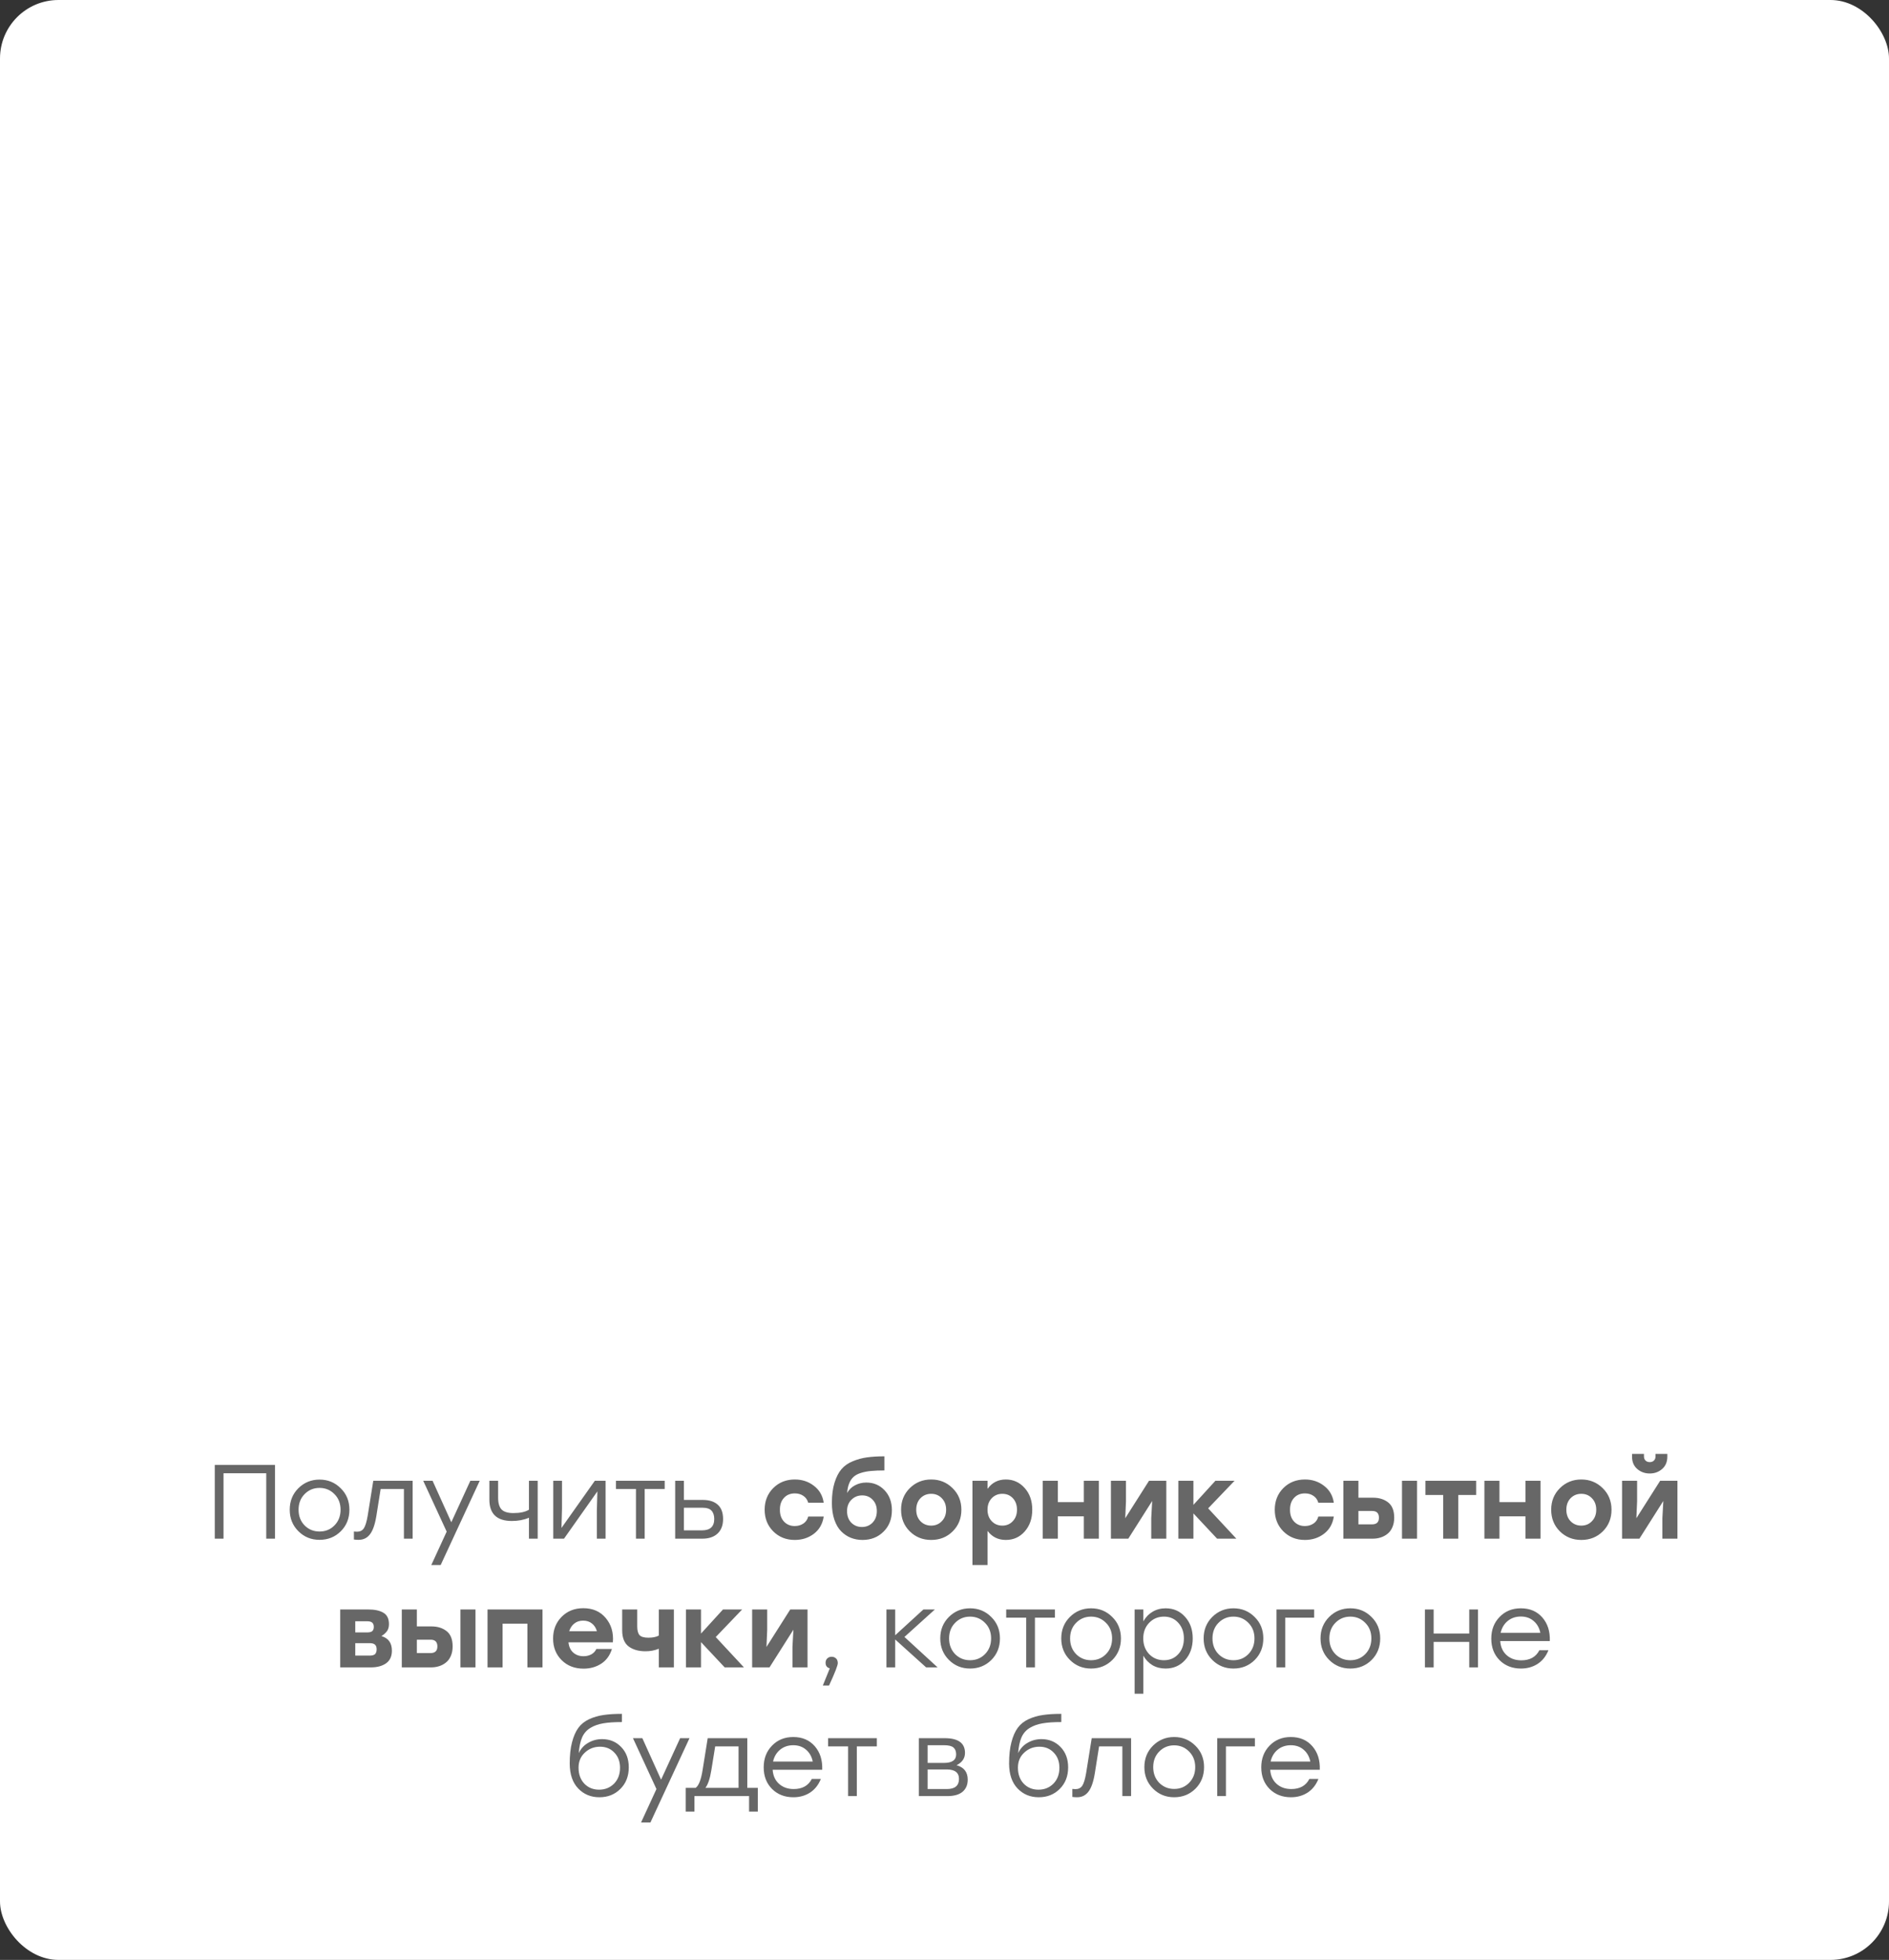
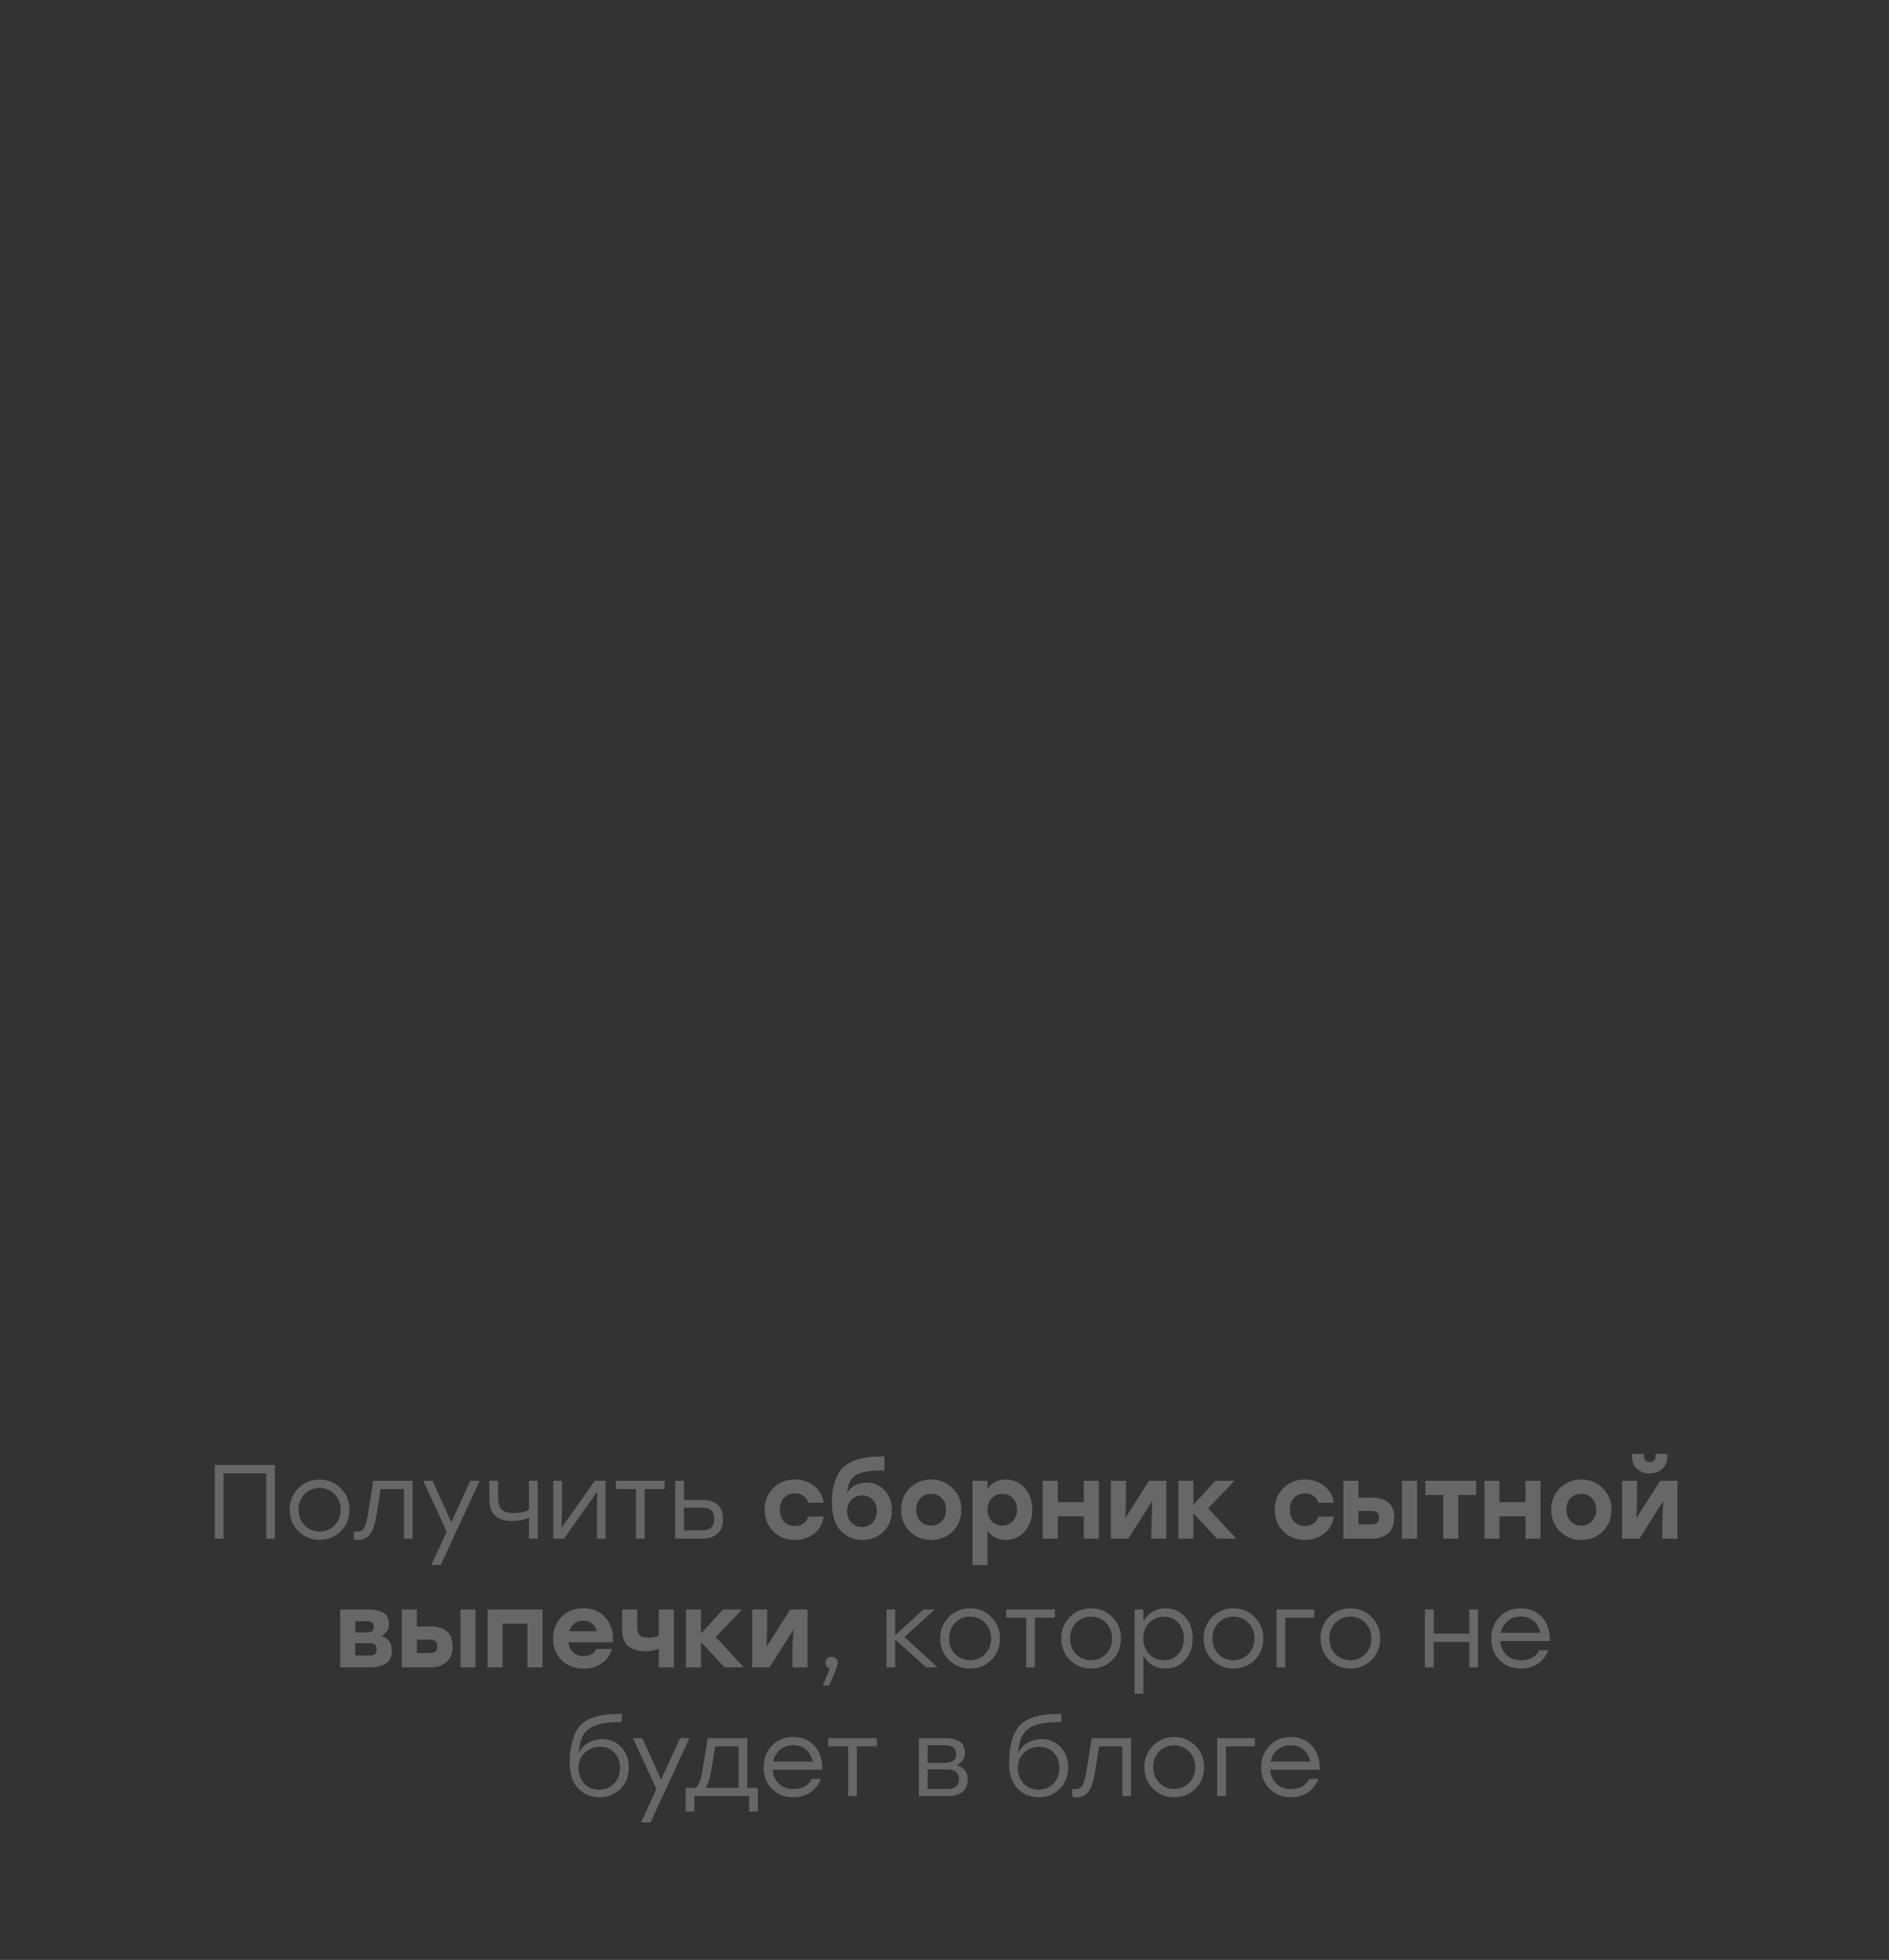
<svg xmlns="http://www.w3.org/2000/svg" width="323" height="335" viewBox="0 0 323 335" fill="none">
  <rect x="0" y="0" width="323" height="335" fill="#333333" stroke="none" />
-   <rect width="323" height="335" rx="10" fill="white" />
-   <path d="M47.02 250.4V263H45.526V251.822H38.218V263H36.724V250.4H38.218H47.02ZM54.635 252.902C56.062 252.902 57.269 253.394 58.252 254.378C59.248 255.35 59.746 256.574 59.746 258.05C59.746 259.526 59.255 260.756 58.27 261.74C57.286 262.712 56.075 263.198 54.635 263.198C53.206 263.198 52.001 262.706 51.017 261.722C50.032 260.738 49.541 259.514 49.541 258.05C49.541 256.586 50.032 255.362 51.017 254.378C52.013 253.394 53.218 252.902 54.635 252.902ZM57.191 255.386C56.495 254.678 55.642 254.324 54.635 254.324C53.627 254.324 52.775 254.678 52.078 255.386C51.395 256.082 51.053 256.97 51.053 258.05C51.053 259.13 51.395 260.024 52.078 260.732C52.775 261.428 53.627 261.776 54.635 261.776C55.654 261.776 56.507 261.428 57.191 260.732C57.886 260.024 58.234 259.13 58.234 258.05C58.234 256.97 57.886 256.082 57.191 255.386ZM63.828 253.1H70.56V263H69.066V254.504H65.088L64.35 259.148C64.11 260.6 63.744 261.638 63.252 262.262C62.772 262.886 62.13 263.198 61.326 263.198C61.038 263.198 60.768 263.18 60.516 263.144V261.776C60.732 261.8 60.906 261.812 61.038 261.812C61.554 261.812 61.944 261.62 62.208 261.236C62.472 260.84 62.694 260.114 62.874 259.058L63.828 253.1ZM80.427 253.1H82.029L75.352 267.5H73.749L76.377 261.794L72.364 253.1H73.966L77.169 260.192L80.427 253.1ZM90.446 253.1H91.94V263H90.446V259.418C89.582 259.79 88.61 259.976 87.53 259.976C84.962 259.976 83.678 258.758 83.678 256.322V253.1H85.172V255.98C85.172 256.916 85.37 257.594 85.766 258.014C86.174 258.422 86.846 258.626 87.782 258.626C88.934 258.626 89.822 258.434 90.446 258.05V253.1ZM101.713 253.1H103.549V263H102.055V258.248L102.145 254.918L96.439 263H94.603V253.1H96.097V257.852L96.007 261.164L101.713 253.1ZM113.656 253.1V254.504H110.236V263H108.742V254.504H105.322V253.1H110.236H113.656ZM120.148 256.376C121.276 256.376 122.14 256.652 122.74 257.204C123.34 257.744 123.64 258.554 123.64 259.634C123.64 260.702 123.328 261.53 122.704 262.118C122.08 262.706 121.204 263 120.076 263H115.45V253.1H116.944V256.376H120.148ZM120.04 261.578C121.432 261.578 122.128 260.93 122.128 259.634C122.128 259.022 121.972 258.548 121.66 258.212C121.36 257.876 120.832 257.708 120.076 257.708H116.944V261.578H120.04ZM135.896 263.216C134.42 263.216 133.19 262.724 132.206 261.74C131.234 260.756 130.748 259.526 130.748 258.05C130.748 256.574 131.234 255.344 132.206 254.36C133.19 253.376 134.426 252.884 135.914 252.884C137.162 252.884 138.248 253.244 139.172 253.964C140.108 254.672 140.666 255.638 140.846 256.862H138.2C138.056 256.346 137.774 255.95 137.354 255.674C136.946 255.398 136.466 255.26 135.914 255.26C135.134 255.26 134.51 255.518 134.042 256.034C133.574 256.55 133.346 257.222 133.358 258.05C133.346 258.878 133.574 259.55 134.042 260.066C134.522 260.582 135.14 260.84 135.896 260.84C136.448 260.84 136.934 260.702 137.354 260.426C137.774 260.15 138.056 259.748 138.2 259.22H140.846C140.654 260.48 140.09 261.464 139.154 262.172C138.23 262.868 137.144 263.216 135.896 263.216ZM148.13 253.406C149.378 253.406 150.416 253.844 151.244 254.72C152.084 255.596 152.504 256.736 152.504 258.14C152.504 259.652 152.024 260.876 151.064 261.812C150.116 262.748 148.922 263.216 147.482 263.216C146.774 263.216 146.114 263.096 145.502 262.856C144.89 262.616 144.338 262.25 143.846 261.758C143.354 261.266 142.964 260.606 142.676 259.778C142.388 258.938 142.244 257.972 142.244 256.88C142.244 255.548 142.394 254.402 142.694 253.442C142.994 252.47 143.39 251.696 143.882 251.12C144.374 250.544 145.016 250.094 145.808 249.77C146.612 249.434 147.428 249.212 148.256 249.104C149.096 248.984 150.086 248.924 151.226 248.924V251.336C150.338 251.336 149.588 251.366 148.976 251.426C148.364 251.474 147.788 251.582 147.248 251.75C146.72 251.906 146.294 252.128 145.97 252.416C145.658 252.692 145.406 253.058 145.214 253.514C145.022 253.97 144.902 254.528 144.854 255.188C145.178 254.612 145.628 254.174 146.204 253.874C146.792 253.562 147.434 253.406 148.13 253.406ZM147.374 261.002C148.106 261.002 148.712 260.756 149.192 260.264C149.684 259.76 149.93 259.1 149.93 258.284C149.93 257.48 149.69 256.832 149.21 256.34C148.742 255.848 148.148 255.602 147.428 255.602C146.696 255.602 146.078 255.854 145.574 256.358C145.082 256.85 144.836 257.492 144.836 258.284C144.836 259.1 145.076 259.76 145.556 260.264C146.048 260.756 146.654 261.002 147.374 261.002ZM155.568 254.36C156.564 253.376 157.782 252.884 159.222 252.884C160.662 252.884 161.88 253.376 162.876 254.36C163.884 255.344 164.388 256.574 164.388 258.05C164.388 259.538 163.89 260.774 162.894 261.758C161.91 262.73 160.686 263.216 159.222 263.216C157.77 263.216 156.546 262.724 155.55 261.74C154.566 260.756 154.074 259.526 154.074 258.05C154.074 256.574 154.572 255.344 155.568 254.36ZM161.04 256.088C160.56 255.584 159.954 255.332 159.222 255.332C158.49 255.332 157.878 255.584 157.386 256.088C156.906 256.592 156.666 257.246 156.666 258.05C156.666 258.854 156.906 259.508 157.386 260.012C157.878 260.516 158.49 260.768 159.222 260.768C159.954 260.768 160.56 260.516 161.04 260.012C161.532 259.508 161.778 258.854 161.778 258.05C161.778 257.246 161.532 256.592 161.04 256.088ZM171.987 252.884C173.271 252.884 174.345 253.37 175.209 254.342C176.073 255.302 176.505 256.538 176.505 258.05C176.505 259.562 176.073 260.804 175.209 261.776C174.357 262.736 173.283 263.216 171.987 263.216C170.679 263.216 169.635 262.7 168.855 261.668V267.5H166.281V253.1H168.855V254.486C169.623 253.418 170.667 252.884 171.987 252.884ZM171.393 260.768C172.113 260.768 172.707 260.516 173.175 260.012C173.655 259.508 173.895 258.854 173.895 258.05C173.895 257.246 173.661 256.592 173.193 256.088C172.725 255.584 172.125 255.332 171.393 255.332C170.661 255.332 170.055 255.584 169.575 256.088C169.095 256.592 168.855 257.246 168.855 258.05C168.855 258.854 169.095 259.508 169.575 260.012C170.055 260.516 170.661 260.768 171.393 260.768ZM185.322 253.1H187.896V263H185.322V259.184H180.876V263H178.302V253.1H180.876V256.754H185.322V253.1ZM196.473 253.1H199.425V263H196.851V259.49L197.013 256.556L192.927 263H189.957V253.1H192.531V256.61L192.405 259.508L196.473 253.1ZM211.406 263H208.112L204.062 258.68V263H201.488V253.1H204.062V257.222L207.824 253.1H211.1L206.582 257.816L211.406 263ZM223.119 263.216C221.643 263.216 220.413 262.724 219.429 261.74C218.457 260.756 217.971 259.526 217.971 258.05C217.971 256.574 218.457 255.344 219.429 254.36C220.413 253.376 221.649 252.884 223.137 252.884C224.385 252.884 225.471 253.244 226.395 253.964C227.331 254.672 227.889 255.638 228.069 256.862H225.423C225.279 256.346 224.997 255.95 224.577 255.674C224.169 255.398 223.689 255.26 223.137 255.26C222.357 255.26 221.733 255.518 221.265 256.034C220.797 256.55 220.569 257.222 220.581 258.05C220.569 258.878 220.797 259.55 221.265 260.066C221.745 260.582 222.363 260.84 223.119 260.84C223.671 260.84 224.157 260.702 224.577 260.426C224.997 260.15 225.279 259.748 225.423 259.22H228.069C227.877 260.48 227.313 261.464 226.377 262.172C225.453 262.868 224.367 263.216 223.119 263.216ZM234.795 255.998C235.827 255.998 236.685 256.268 237.369 256.808C238.053 257.348 238.395 258.218 238.395 259.418C238.395 260.042 238.287 260.594 238.071 261.074C237.867 261.542 237.585 261.914 237.225 262.19C236.877 262.466 236.487 262.67 236.055 262.802C235.635 262.934 235.185 263 234.705 263H229.701V253.1H232.275V255.998H234.795ZM239.727 253.1H242.301V263H239.727V253.1ZM234.615 260.552C235.395 260.552 235.785 260.174 235.785 259.418C235.785 258.65 235.401 258.266 234.633 258.266H232.275V260.552H234.615ZM252.407 253.1V255.53H249.347V263H246.773V255.53H243.731V253.1H249.347H252.407ZM260.838 253.1H263.412V263H260.838V259.184H256.392V263H253.818V253.1H256.392V256.754H260.838V253.1ZM266.732 254.36C267.728 253.376 268.946 252.884 270.386 252.884C271.826 252.884 273.044 253.376 274.04 254.36C275.048 255.344 275.552 256.574 275.552 258.05C275.552 259.538 275.054 260.774 274.058 261.758C273.074 262.73 271.85 263.216 270.386 263.216C268.934 263.216 267.71 262.724 266.714 261.74C265.73 260.756 265.238 259.526 265.238 258.05C265.238 256.574 265.736 255.344 266.732 254.36ZM272.204 256.088C271.724 255.584 271.118 255.332 270.386 255.332C269.654 255.332 269.042 255.584 268.55 256.088C268.07 256.592 267.83 257.246 267.83 258.05C267.83 258.854 268.07 259.508 268.55 260.012C269.042 260.516 269.654 260.768 270.386 260.768C271.118 260.768 271.724 260.516 272.204 260.012C272.696 259.508 272.942 258.854 272.942 258.05C272.942 257.246 272.696 256.592 272.204 256.088ZM284.213 251.084C283.625 251.6 282.917 251.858 282.089 251.858C281.261 251.858 280.547 251.6 279.947 251.084C279.359 250.568 279.065 249.872 279.065 248.996V248.51H281.099V248.924C281.099 249.224 281.189 249.464 281.369 249.644C281.549 249.824 281.789 249.914 282.089 249.914C282.389 249.914 282.629 249.824 282.809 249.644C282.989 249.464 283.079 249.224 283.079 248.924V248.51H285.095V248.996C285.095 249.872 284.801 250.568 284.213 251.084ZM283.871 253.1H286.823V263H284.249V259.49L284.411 256.556L280.325 263H277.355V253.1H279.929V256.61L279.803 259.508L283.871 253.1ZM65.23 279.654C66.418 280.002 67.011 280.83 67.011 282.138C67.011 283.11 66.681 283.83 66.022 284.298C65.362 284.766 64.492 285 63.411 285H58.173V275.1H62.962C64.066 275.1 64.93 275.286 65.553 275.658C66.189 276.03 66.507 276.678 66.507 277.602C66.507 278.082 66.4 278.478 66.183 278.79C65.968 279.09 65.65 279.378 65.23 279.654ZM63.916 278.088C63.916 277.752 63.825 277.506 63.645 277.35C63.477 277.194 63.178 277.116 62.745 277.116H60.748V279.024H62.745C63.178 279.024 63.477 278.952 63.645 278.808C63.825 278.652 63.916 278.412 63.916 278.088ZM63.214 282.984C63.645 282.984 63.952 282.9 64.132 282.732C64.311 282.552 64.401 282.276 64.401 281.904C64.401 281.544 64.305 281.28 64.114 281.112C63.934 280.944 63.633 280.86 63.214 280.86H60.748V282.984H63.214ZM73.797 277.998C74.829 277.998 75.687 278.268 76.371 278.808C77.055 279.348 77.397 280.218 77.397 281.418C77.397 282.042 77.289 282.594 77.073 283.074C76.869 283.542 76.587 283.914 76.227 284.19C75.879 284.466 75.489 284.67 75.057 284.802C74.637 284.934 74.187 285 73.707 285H68.703V275.1H71.277V277.998H73.797ZM78.729 275.1H81.303V285H78.729V275.1ZM73.617 282.552C74.397 282.552 74.787 282.174 74.787 281.418C74.787 280.65 74.403 280.266 73.635 280.266H71.277V282.552H73.617ZM92.759 275.1V285H90.185V277.53H85.937V285H83.363V275.1H85.937H92.759ZM99.738 274.884C101.358 274.884 102.636 275.442 103.572 276.558C104.52 277.674 104.928 279.06 104.796 280.716H97.2C97.284 281.484 97.56 282.072 98.028 282.48C98.496 282.888 99.078 283.092 99.774 283.092C100.278 283.092 100.728 282.984 101.124 282.768C101.52 282.54 101.802 282.234 101.97 281.85H104.634C104.286 282.966 103.674 283.806 102.798 284.37C101.922 284.934 100.92 285.216 99.792 285.216C98.256 285.216 97.002 284.73 96.03 283.758C95.058 282.786 94.572 281.556 94.572 280.068C94.572 278.58 95.058 277.344 96.03 276.36C97.002 275.376 98.238 274.884 99.738 274.884ZM99.72 277.008C99.108 277.008 98.598 277.176 98.19 277.512C97.782 277.836 97.494 278.274 97.326 278.826H102.06C101.916 278.274 101.64 277.836 101.232 277.512C100.824 277.176 100.32 277.008 99.72 277.008ZM112.65 275.1H115.224V285H112.65V281.814C111.954 282.102 111.192 282.246 110.364 282.246C109.188 282.246 108.228 281.97 107.484 281.418C106.752 280.854 106.386 279.936 106.386 278.664V275.1H108.96V277.998C108.96 278.694 109.092 279.192 109.356 279.492C109.632 279.78 110.136 279.924 110.868 279.924C111.612 279.924 112.206 279.804 112.65 279.564V275.1ZM127.207 285H123.913L119.863 280.68V285H117.289V275.1H119.863V279.222L123.625 275.1H126.901L122.383 279.816L127.207 285ZM135.125 275.1H138.077V285H135.503V281.49L135.665 278.556L131.579 285H128.609V275.1H131.183V278.61L131.057 281.508L135.125 275.1ZM143.254 284.244C143.278 284.604 142.78 285.888 141.76 288.096H140.698L141.886 285.162C141.406 285.042 141.166 284.724 141.166 284.208C141.166 283.908 141.262 283.662 141.454 283.47C141.658 283.278 141.91 283.182 142.21 283.182C142.474 283.182 142.708 283.266 142.912 283.434C143.128 283.602 143.242 283.872 143.254 284.244ZM160.321 285H158.359L153.067 280.23V285H151.573V275.1H153.067V279.51L157.891 275.1H159.853L154.651 279.798L160.321 285ZM165.869 274.902C167.297 274.902 168.503 275.394 169.487 276.378C170.483 277.35 170.981 278.574 170.981 280.05C170.981 281.526 170.489 282.756 169.505 283.74C168.521 284.712 167.309 285.198 165.869 285.198C164.441 285.198 163.235 284.706 162.251 283.722C161.267 282.738 160.775 281.514 160.775 280.05C160.775 278.586 161.267 277.362 162.251 276.378C163.247 275.394 164.453 274.902 165.869 274.902ZM168.425 277.386C167.729 276.678 166.877 276.324 165.869 276.324C164.861 276.324 164.009 276.678 163.313 277.386C162.629 278.082 162.287 278.97 162.287 280.05C162.287 281.13 162.629 282.024 163.313 282.732C164.009 283.428 164.861 283.776 165.869 283.776C166.889 283.776 167.741 283.428 168.425 282.732C169.121 282.024 169.469 281.13 169.469 280.05C169.469 278.97 169.121 278.082 168.425 277.386ZM180.383 275.1V276.504H176.963V285H175.469V276.504H172.049V275.1H176.963H180.383ZM186.558 274.902C187.986 274.902 189.192 275.394 190.176 276.378C191.172 277.35 191.67 278.574 191.67 280.05C191.67 281.526 191.178 282.756 190.194 283.74C189.21 284.712 187.998 285.198 186.558 285.198C185.13 285.198 183.924 284.706 182.94 283.722C181.956 282.738 181.464 281.514 181.464 280.05C181.464 278.586 181.956 277.362 182.94 276.378C183.936 275.394 185.142 274.902 186.558 274.902ZM189.114 277.386C188.418 276.678 187.566 276.324 186.558 276.324C185.55 276.324 184.698 276.678 184.002 277.386C183.318 278.082 182.976 278.97 182.976 280.05C182.976 281.13 183.318 282.024 184.002 282.732C184.698 283.428 185.55 283.776 186.558 283.776C187.578 283.776 188.43 283.428 189.114 282.732C189.81 282.024 190.158 281.13 190.158 280.05C190.158 278.97 189.81 278.082 189.114 277.386ZM199.319 274.902C200.663 274.902 201.767 275.388 202.631 276.36C203.507 277.32 203.945 278.55 203.945 280.05C203.945 281.55 203.507 282.786 202.631 283.758C201.755 284.718 200.645 285.198 199.301 285.198C198.461 285.198 197.711 285.006 197.051 284.622C196.403 284.226 195.887 283.686 195.503 283.002V289.5H194.009V275.1H195.503V277.134C195.887 276.438 196.409 275.892 197.069 275.496C197.729 275.1 198.479 274.902 199.319 274.902ZM199.031 283.776C200.027 283.776 200.843 283.428 201.479 282.732C202.115 282.036 202.433 281.142 202.433 280.05C202.433 278.97 202.115 278.082 201.479 277.386C200.843 276.678 200.027 276.324 199.031 276.324C198.011 276.324 197.165 276.678 196.493 277.386C195.821 278.082 195.485 278.97 195.485 280.05C195.485 281.13 195.821 282.024 196.493 282.732C197.165 283.428 198.011 283.776 199.031 283.776ZM210.904 274.902C212.332 274.902 213.538 275.394 214.522 276.378C215.518 277.35 216.016 278.574 216.016 280.05C216.016 281.526 215.524 282.756 214.54 283.74C213.556 284.712 212.344 285.198 210.904 285.198C209.476 285.198 208.27 284.706 207.286 283.722C206.302 282.738 205.81 281.514 205.81 280.05C205.81 278.586 206.302 277.362 207.286 276.378C208.282 275.394 209.488 274.902 210.904 274.902ZM213.46 277.386C212.764 276.678 211.912 276.324 210.904 276.324C209.896 276.324 209.044 276.678 208.348 277.386C207.664 278.082 207.322 278.97 207.322 280.05C207.322 281.13 207.664 282.024 208.348 282.732C209.044 283.428 209.896 283.776 210.904 283.776C211.924 283.776 212.776 283.428 213.46 282.732C214.156 282.024 214.504 281.13 214.504 280.05C214.504 278.97 214.156 278.082 213.46 277.386ZM224.709 275.1V276.504H219.759V285H218.265V275.1H224.709ZM230.89 274.902C232.318 274.902 233.524 275.394 234.508 276.378C235.504 277.35 236.002 278.574 236.002 280.05C236.002 281.526 235.51 282.756 234.526 283.74C233.542 284.712 232.33 285.198 230.89 285.198C229.462 285.198 228.256 284.706 227.272 283.722C226.288 282.738 225.796 281.514 225.796 280.05C225.796 278.586 226.288 277.362 227.272 276.378C228.268 275.394 229.474 274.902 230.89 274.902ZM233.446 277.386C232.75 276.678 231.898 276.324 230.89 276.324C229.882 276.324 229.03 276.678 228.334 277.386C227.65 278.082 227.308 278.97 227.308 280.05C227.308 281.13 227.65 282.024 228.334 282.732C229.03 283.428 229.882 283.776 230.89 283.776C231.91 283.776 232.762 283.428 233.446 282.732C234.142 282.024 234.49 281.13 234.49 280.05C234.49 278.97 234.142 278.082 233.446 277.386ZM251.225 275.1H252.719V285H251.225V280.644H245.141V285H243.647V275.1H245.141V279.222H251.225V275.1ZM260.052 274.902C261.588 274.902 262.812 275.424 263.724 276.468C264.636 277.512 265.062 278.856 265.002 280.5H256.524C256.596 281.52 256.962 282.324 257.622 282.912C258.282 283.5 259.116 283.794 260.124 283.794C261.6 283.794 262.632 283.218 263.22 282.066H264.768C264.36 283.086 263.742 283.866 262.914 284.406C262.086 284.934 261.138 285.198 260.07 285.198C258.594 285.198 257.376 284.724 256.416 283.776C255.468 282.816 254.994 281.586 254.994 280.086C254.994 278.586 255.468 277.35 256.416 276.378C257.364 275.394 258.576 274.902 260.052 274.902ZM260.052 276.306C259.164 276.306 258.408 276.564 257.784 277.08C257.172 277.596 256.776 278.268 256.596 279.096H263.382C263.214 278.256 262.836 277.584 262.248 277.08C261.66 276.564 260.928 276.306 260.052 276.306ZM102.941 297.262C104.261 297.262 105.353 297.712 106.217 298.612C107.081 299.5 107.513 300.658 107.513 302.086C107.513 303.598 107.033 304.828 106.073 305.776C105.125 306.724 103.931 307.198 102.491 307.198C101.039 307.198 99.832 306.7 98.873 305.704C97.912 304.708 97.427 303.292 97.415 301.456C97.415 300.028 97.546 298.81 97.811 297.802C98.075 296.782 98.434 295.96 98.891 295.336C99.347 294.712 99.959 294.22 100.727 293.86C101.507 293.5 102.329 293.26 103.193 293.14C104.057 293.008 105.107 292.942 106.343 292.942V294.346C105.047 294.346 103.985 294.418 103.157 294.562C102.341 294.694 101.609 294.952 100.961 295.336C100.325 295.72 99.85 296.26 99.538 296.956C99.239 297.652 99.046 298.552 98.963 299.656C99.323 298.888 99.862 298.3 100.583 297.892C101.303 297.472 102.089 297.262 102.941 297.262ZM99.916 304.876C100.577 305.56 101.417 305.902 102.437 305.902C103.457 305.902 104.309 305.56 104.993 304.876C105.677 304.18 106.019 303.274 106.019 302.158C106.019 301.09 105.695 300.226 105.047 299.566C104.411 298.894 103.595 298.558 102.599 298.558C101.591 298.558 100.727 298.894 100.007 299.566C99.287 300.226 98.927 301.084 98.927 302.14C98.927 303.268 99.257 304.18 99.916 304.876ZM116.296 297.1H117.898L111.22 311.5H109.618L112.246 305.794L108.232 297.1H109.834L113.038 304.192L116.296 297.1ZM127.779 305.596H129.579V309.646H128.085V307H126.285H118.743V309.646H117.249V305.596H118.941C119.481 305.224 119.883 304.186 120.147 302.482L121.011 297.1H127.779V305.596ZM120.615 305.596H126.285V298.504H122.289L121.641 302.518C121.401 304.006 121.059 305.032 120.615 305.596ZM135.642 296.902C137.178 296.902 138.402 297.424 139.314 298.468C140.226 299.512 140.652 300.856 140.592 302.5H132.114C132.186 303.52 132.552 304.324 133.212 304.912C133.872 305.5 134.706 305.794 135.714 305.794C137.19 305.794 138.222 305.218 138.81 304.066H140.358C139.95 305.086 139.332 305.866 138.504 306.406C137.676 306.934 136.728 307.198 135.66 307.198C134.184 307.198 132.966 306.724 132.006 305.776C131.058 304.816 130.584 303.586 130.584 302.086C130.584 300.586 131.058 299.35 132.006 298.378C132.954 297.394 134.166 296.902 135.642 296.902ZM135.642 298.306C134.754 298.306 133.998 298.564 133.374 299.08C132.762 299.596 132.366 300.268 132.186 301.096H138.972C138.804 300.256 138.426 299.584 137.838 299.08C137.25 298.564 136.518 298.306 135.642 298.306ZM149.929 297.1V298.504H146.509V307H145.015V298.504H141.595V297.1H146.509H149.929ZM163.563 301.726C164.835 302.074 165.471 302.896 165.471 304.192C165.471 305.068 165.177 305.758 164.589 306.262C164.001 306.754 163.137 307 161.997 307H157.119V297.1H161.547C163.851 297.1 165.003 297.94 165.003 299.62C165.003 300.532 164.523 301.234 163.563 301.726ZM163.491 299.872C163.491 299.356 163.341 298.966 163.041 298.702C162.741 298.438 162.207 298.306 161.439 298.306H158.613V301.33H161.403C162.795 301.33 163.491 300.844 163.491 299.872ZM161.907 305.794C163.287 305.794 163.977 305.218 163.977 304.066C163.977 302.986 163.275 302.446 161.871 302.446H158.613V305.794H161.907ZM178.069 297.262C179.389 297.262 180.481 297.712 181.345 298.612C182.209 299.5 182.641 300.658 182.641 302.086C182.641 303.598 182.161 304.828 181.201 305.776C180.253 306.724 179.059 307.198 177.619 307.198C176.167 307.198 174.961 306.7 174.001 305.704C173.041 304.708 172.555 303.292 172.543 301.456C172.543 300.028 172.675 298.81 172.939 297.802C173.203 296.782 173.563 295.96 174.019 295.336C174.475 294.712 175.087 294.22 175.855 293.86C176.635 293.5 177.457 293.26 178.321 293.14C179.185 293.008 180.235 292.942 181.471 292.942V294.346C180.175 294.346 179.113 294.418 178.285 294.562C177.469 294.694 176.737 294.952 176.089 295.336C175.453 295.72 174.979 296.26 174.667 296.956C174.367 297.652 174.175 298.552 174.091 299.656C174.451 298.888 174.991 298.3 175.711 297.892C176.431 297.472 177.217 297.262 178.069 297.262ZM175.045 304.876C175.705 305.56 176.545 305.902 177.565 305.902C178.585 305.902 179.437 305.56 180.121 304.876C180.805 304.18 181.147 303.274 181.147 302.158C181.147 301.09 180.823 300.226 180.175 299.566C179.539 298.894 178.723 298.558 177.727 298.558C176.719 298.558 175.855 298.894 175.135 299.566C174.415 300.226 174.055 301.084 174.055 302.14C174.055 303.268 174.385 304.18 175.045 304.876ZM186.673 297.1H193.405V307H191.911V298.504H187.933L187.195 303.148C186.955 304.6 186.589 305.638 186.097 306.262C185.617 306.886 184.975 307.198 184.171 307.198C183.883 307.198 183.613 307.18 183.361 307.144V305.776C183.577 305.8 183.751 305.812 183.883 305.812C184.399 305.812 184.789 305.62 185.053 305.236C185.317 304.84 185.539 304.114 185.719 303.058L186.673 297.1ZM200.77 296.902C202.198 296.902 203.404 297.394 204.388 298.378C205.384 299.35 205.882 300.574 205.882 302.05C205.882 303.526 205.39 304.756 204.406 305.74C203.422 306.712 202.21 307.198 200.77 307.198C199.342 307.198 198.136 306.706 197.152 305.722C196.168 304.738 195.676 303.514 195.676 302.05C195.676 300.586 196.168 299.362 197.152 298.378C198.148 297.394 199.354 296.902 200.77 296.902ZM203.326 299.386C202.63 298.678 201.778 298.324 200.77 298.324C199.762 298.324 198.91 298.678 198.214 299.386C197.53 300.082 197.188 300.97 197.188 302.05C197.188 303.13 197.53 304.024 198.214 304.732C198.91 305.428 199.762 305.776 200.77 305.776C201.79 305.776 202.642 305.428 203.326 304.732C204.022 304.024 204.37 303.13 204.37 302.05C204.37 300.97 204.022 300.082 203.326 299.386ZM214.575 297.1V298.504H209.625V307H208.131V297.1H214.575ZM220.721 296.902C222.257 296.902 223.481 297.424 224.393 298.468C225.305 299.512 225.731 300.856 225.671 302.5H217.193C217.265 303.52 217.631 304.324 218.291 304.912C218.951 305.5 219.785 305.794 220.793 305.794C222.269 305.794 223.301 305.218 223.889 304.066H225.437C225.029 305.086 224.411 305.866 223.583 306.406C222.755 306.934 221.807 307.198 220.739 307.198C219.263 307.198 218.045 306.724 217.085 305.776C216.137 304.816 215.663 303.586 215.663 302.086C215.663 300.586 216.137 299.35 217.085 298.378C218.033 297.394 219.245 296.902 220.721 296.902ZM220.721 298.306C219.833 298.306 219.077 298.564 218.453 299.08C217.841 299.596 217.445 300.268 217.265 301.096H224.051C223.883 300.256 223.505 299.584 222.917 299.08C222.329 298.564 221.597 298.306 220.721 298.306Z" fill="#676767" />
+   <path d="M47.02 250.4V263H45.526V251.822H38.218V263H36.724V250.4H38.218H47.02ZM54.635 252.902C56.062 252.902 57.269 253.394 58.252 254.378C59.248 255.35 59.746 256.574 59.746 258.05C59.746 259.526 59.255 260.756 58.27 261.74C57.286 262.712 56.075 263.198 54.635 263.198C53.206 263.198 52.001 262.706 51.017 261.722C50.032 260.738 49.541 259.514 49.541 258.05C49.541 256.586 50.032 255.362 51.017 254.378C52.013 253.394 53.218 252.902 54.635 252.902ZM57.191 255.386C56.495 254.678 55.642 254.324 54.635 254.324C53.627 254.324 52.775 254.678 52.078 255.386C51.395 256.082 51.053 256.97 51.053 258.05C51.053 259.13 51.395 260.024 52.078 260.732C52.775 261.428 53.627 261.776 54.635 261.776C55.654 261.776 56.507 261.428 57.191 260.732C57.886 260.024 58.234 259.13 58.234 258.05C58.234 256.97 57.886 256.082 57.191 255.386ZM63.828 253.1H70.56V263H69.066V254.504H65.088L64.35 259.148C64.11 260.6 63.744 261.638 63.252 262.262C62.772 262.886 62.13 263.198 61.326 263.198C61.038 263.198 60.768 263.18 60.516 263.144V261.776C60.732 261.8 60.906 261.812 61.038 261.812C61.554 261.812 61.944 261.62 62.208 261.236C62.472 260.84 62.694 260.114 62.874 259.058L63.828 253.1ZM80.427 253.1H82.029L75.352 267.5H73.749L76.377 261.794L72.364 253.1H73.966L77.169 260.192L80.427 253.1ZM90.446 253.1H91.94V263H90.446V259.418C89.582 259.79 88.61 259.976 87.53 259.976C84.962 259.976 83.678 258.758 83.678 256.322V253.1H85.172V255.98C85.172 256.916 85.37 257.594 85.766 258.014C86.174 258.422 86.846 258.626 87.782 258.626C88.934 258.626 89.822 258.434 90.446 258.05V253.1ZM101.713 253.1H103.549V263H102.055V258.248L102.145 254.918L96.439 263H94.603V253.1H96.097V257.852L96.007 261.164L101.713 253.1ZM113.656 253.1V254.504H110.236V263H108.742V254.504H105.322V253.1H110.236H113.656ZM120.148 256.376C121.276 256.376 122.14 256.652 122.74 257.204C123.34 257.744 123.64 258.554 123.64 259.634C123.64 260.702 123.328 261.53 122.704 262.118C122.08 262.706 121.204 263 120.076 263H115.45V253.1H116.944V256.376H120.148ZM120.04 261.578C121.432 261.578 122.128 260.93 122.128 259.634C122.128 259.022 121.972 258.548 121.66 258.212C121.36 257.876 120.832 257.708 120.076 257.708H116.944V261.578H120.04ZM135.896 263.216C134.42 263.216 133.19 262.724 132.206 261.74C131.234 260.756 130.748 259.526 130.748 258.05C130.748 256.574 131.234 255.344 132.206 254.36C133.19 253.376 134.426 252.884 135.914 252.884C137.162 252.884 138.248 253.244 139.172 253.964C140.108 254.672 140.666 255.638 140.846 256.862H138.2C138.056 256.346 137.774 255.95 137.354 255.674C136.946 255.398 136.466 255.26 135.914 255.26C135.134 255.26 134.51 255.518 134.042 256.034C133.574 256.55 133.346 257.222 133.358 258.05C133.346 258.878 133.574 259.55 134.042 260.066C134.522 260.582 135.14 260.84 135.896 260.84C136.448 260.84 136.934 260.702 137.354 260.426C137.774 260.15 138.056 259.748 138.2 259.22H140.846C140.654 260.48 140.09 261.464 139.154 262.172C138.23 262.868 137.144 263.216 135.896 263.216ZM148.13 253.406C149.378 253.406 150.416 253.844 151.244 254.72C152.084 255.596 152.504 256.736 152.504 258.14C152.504 259.652 152.024 260.876 151.064 261.812C150.116 262.748 148.922 263.216 147.482 263.216C146.774 263.216 146.114 263.096 145.502 262.856C144.89 262.616 144.338 262.25 143.846 261.758C143.354 261.266 142.964 260.606 142.676 259.778C142.388 258.938 142.244 257.972 142.244 256.88C142.244 255.548 142.394 254.402 142.694 253.442C142.994 252.47 143.39 251.696 143.882 251.12C144.374 250.544 145.016 250.094 145.808 249.77C146.612 249.434 147.428 249.212 148.256 249.104C149.096 248.984 150.086 248.924 151.226 248.924V251.336C150.338 251.336 149.588 251.366 148.976 251.426C148.364 251.474 147.788 251.582 147.248 251.75C146.72 251.906 146.294 252.128 145.97 252.416C145.658 252.692 145.406 253.058 145.214 253.514C145.022 253.97 144.902 254.528 144.854 255.188C145.178 254.612 145.628 254.174 146.204 253.874C146.792 253.562 147.434 253.406 148.13 253.406ZM147.374 261.002C148.106 261.002 148.712 260.756 149.192 260.264C149.684 259.76 149.93 259.1 149.93 258.284C149.93 257.48 149.69 256.832 149.21 256.34C148.742 255.848 148.148 255.602 147.428 255.602C146.696 255.602 146.078 255.854 145.574 256.358C145.082 256.85 144.836 257.492 144.836 258.284C144.836 259.1 145.076 259.76 145.556 260.264C146.048 260.756 146.654 261.002 147.374 261.002ZM155.568 254.36C156.564 253.376 157.782 252.884 159.222 252.884C160.662 252.884 161.88 253.376 162.876 254.36C163.884 255.344 164.388 256.574 164.388 258.05C164.388 259.538 163.89 260.774 162.894 261.758C161.91 262.73 160.686 263.216 159.222 263.216C157.77 263.216 156.546 262.724 155.55 261.74C154.566 260.756 154.074 259.526 154.074 258.05C154.074 256.574 154.572 255.344 155.568 254.36ZM161.04 256.088C160.56 255.584 159.954 255.332 159.222 255.332C158.49 255.332 157.878 255.584 157.386 256.088C156.906 256.592 156.666 257.246 156.666 258.05C156.666 258.854 156.906 259.508 157.386 260.012C157.878 260.516 158.49 260.768 159.222 260.768C159.954 260.768 160.56 260.516 161.04 260.012C161.532 259.508 161.778 258.854 161.778 258.05C161.778 257.246 161.532 256.592 161.04 256.088ZM171.987 252.884C173.271 252.884 174.345 253.37 175.209 254.342C176.073 255.302 176.505 256.538 176.505 258.05C176.505 259.562 176.073 260.804 175.209 261.776C174.357 262.736 173.283 263.216 171.987 263.216C170.679 263.216 169.635 262.7 168.855 261.668V267.5H166.281V253.1H168.855V254.486C169.623 253.418 170.667 252.884 171.987 252.884ZM171.393 260.768C172.113 260.768 172.707 260.516 173.175 260.012C173.655 259.508 173.895 258.854 173.895 258.05C173.895 257.246 173.661 256.592 173.193 256.088C172.725 255.584 172.125 255.332 171.393 255.332C170.661 255.332 170.055 255.584 169.575 256.088C169.095 256.592 168.855 257.246 168.855 258.05C168.855 258.854 169.095 259.508 169.575 260.012C170.055 260.516 170.661 260.768 171.393 260.768ZM185.322 253.1H187.896V263H185.322V259.184H180.876V263H178.302V253.1H180.876V256.754H185.322V253.1ZM196.473 253.1H199.425V263H196.851L197.013 256.556L192.927 263H189.957V253.1H192.531V256.61L192.405 259.508L196.473 253.1ZM211.406 263H208.112L204.062 258.68V263H201.488V253.1H204.062V257.222L207.824 253.1H211.1L206.582 257.816L211.406 263ZM223.119 263.216C221.643 263.216 220.413 262.724 219.429 261.74C218.457 260.756 217.971 259.526 217.971 258.05C217.971 256.574 218.457 255.344 219.429 254.36C220.413 253.376 221.649 252.884 223.137 252.884C224.385 252.884 225.471 253.244 226.395 253.964C227.331 254.672 227.889 255.638 228.069 256.862H225.423C225.279 256.346 224.997 255.95 224.577 255.674C224.169 255.398 223.689 255.26 223.137 255.26C222.357 255.26 221.733 255.518 221.265 256.034C220.797 256.55 220.569 257.222 220.581 258.05C220.569 258.878 220.797 259.55 221.265 260.066C221.745 260.582 222.363 260.84 223.119 260.84C223.671 260.84 224.157 260.702 224.577 260.426C224.997 260.15 225.279 259.748 225.423 259.22H228.069C227.877 260.48 227.313 261.464 226.377 262.172C225.453 262.868 224.367 263.216 223.119 263.216ZM234.795 255.998C235.827 255.998 236.685 256.268 237.369 256.808C238.053 257.348 238.395 258.218 238.395 259.418C238.395 260.042 238.287 260.594 238.071 261.074C237.867 261.542 237.585 261.914 237.225 262.19C236.877 262.466 236.487 262.67 236.055 262.802C235.635 262.934 235.185 263 234.705 263H229.701V253.1H232.275V255.998H234.795ZM239.727 253.1H242.301V263H239.727V253.1ZM234.615 260.552C235.395 260.552 235.785 260.174 235.785 259.418C235.785 258.65 235.401 258.266 234.633 258.266H232.275V260.552H234.615ZM252.407 253.1V255.53H249.347V263H246.773V255.53H243.731V253.1H249.347H252.407ZM260.838 253.1H263.412V263H260.838V259.184H256.392V263H253.818V253.1H256.392V256.754H260.838V253.1ZM266.732 254.36C267.728 253.376 268.946 252.884 270.386 252.884C271.826 252.884 273.044 253.376 274.04 254.36C275.048 255.344 275.552 256.574 275.552 258.05C275.552 259.538 275.054 260.774 274.058 261.758C273.074 262.73 271.85 263.216 270.386 263.216C268.934 263.216 267.71 262.724 266.714 261.74C265.73 260.756 265.238 259.526 265.238 258.05C265.238 256.574 265.736 255.344 266.732 254.36ZM272.204 256.088C271.724 255.584 271.118 255.332 270.386 255.332C269.654 255.332 269.042 255.584 268.55 256.088C268.07 256.592 267.83 257.246 267.83 258.05C267.83 258.854 268.07 259.508 268.55 260.012C269.042 260.516 269.654 260.768 270.386 260.768C271.118 260.768 271.724 260.516 272.204 260.012C272.696 259.508 272.942 258.854 272.942 258.05C272.942 257.246 272.696 256.592 272.204 256.088ZM284.213 251.084C283.625 251.6 282.917 251.858 282.089 251.858C281.261 251.858 280.547 251.6 279.947 251.084C279.359 250.568 279.065 249.872 279.065 248.996V248.51H281.099V248.924C281.099 249.224 281.189 249.464 281.369 249.644C281.549 249.824 281.789 249.914 282.089 249.914C282.389 249.914 282.629 249.824 282.809 249.644C282.989 249.464 283.079 249.224 283.079 248.924V248.51H285.095V248.996C285.095 249.872 284.801 250.568 284.213 251.084ZM283.871 253.1H286.823V263H284.249V259.49L284.411 256.556L280.325 263H277.355V253.1H279.929V256.61L279.803 259.508L283.871 253.1ZM65.23 279.654C66.418 280.002 67.011 280.83 67.011 282.138C67.011 283.11 66.681 283.83 66.022 284.298C65.362 284.766 64.492 285 63.411 285H58.173V275.1H62.962C64.066 275.1 64.93 275.286 65.553 275.658C66.189 276.03 66.507 276.678 66.507 277.602C66.507 278.082 66.4 278.478 66.183 278.79C65.968 279.09 65.65 279.378 65.23 279.654ZM63.916 278.088C63.916 277.752 63.825 277.506 63.645 277.35C63.477 277.194 63.178 277.116 62.745 277.116H60.748V279.024H62.745C63.178 279.024 63.477 278.952 63.645 278.808C63.825 278.652 63.916 278.412 63.916 278.088ZM63.214 282.984C63.645 282.984 63.952 282.9 64.132 282.732C64.311 282.552 64.401 282.276 64.401 281.904C64.401 281.544 64.305 281.28 64.114 281.112C63.934 280.944 63.633 280.86 63.214 280.86H60.748V282.984H63.214ZM73.797 277.998C74.829 277.998 75.687 278.268 76.371 278.808C77.055 279.348 77.397 280.218 77.397 281.418C77.397 282.042 77.289 282.594 77.073 283.074C76.869 283.542 76.587 283.914 76.227 284.19C75.879 284.466 75.489 284.67 75.057 284.802C74.637 284.934 74.187 285 73.707 285H68.703V275.1H71.277V277.998H73.797ZM78.729 275.1H81.303V285H78.729V275.1ZM73.617 282.552C74.397 282.552 74.787 282.174 74.787 281.418C74.787 280.65 74.403 280.266 73.635 280.266H71.277V282.552H73.617ZM92.759 275.1V285H90.185V277.53H85.937V285H83.363V275.1H85.937H92.759ZM99.738 274.884C101.358 274.884 102.636 275.442 103.572 276.558C104.52 277.674 104.928 279.06 104.796 280.716H97.2C97.284 281.484 97.56 282.072 98.028 282.48C98.496 282.888 99.078 283.092 99.774 283.092C100.278 283.092 100.728 282.984 101.124 282.768C101.52 282.54 101.802 282.234 101.97 281.85H104.634C104.286 282.966 103.674 283.806 102.798 284.37C101.922 284.934 100.92 285.216 99.792 285.216C98.256 285.216 97.002 284.73 96.03 283.758C95.058 282.786 94.572 281.556 94.572 280.068C94.572 278.58 95.058 277.344 96.03 276.36C97.002 275.376 98.238 274.884 99.738 274.884ZM99.72 277.008C99.108 277.008 98.598 277.176 98.19 277.512C97.782 277.836 97.494 278.274 97.326 278.826H102.06C101.916 278.274 101.64 277.836 101.232 277.512C100.824 277.176 100.32 277.008 99.72 277.008ZM112.65 275.1H115.224V285H112.65V281.814C111.954 282.102 111.192 282.246 110.364 282.246C109.188 282.246 108.228 281.97 107.484 281.418C106.752 280.854 106.386 279.936 106.386 278.664V275.1H108.96V277.998C108.96 278.694 109.092 279.192 109.356 279.492C109.632 279.78 110.136 279.924 110.868 279.924C111.612 279.924 112.206 279.804 112.65 279.564V275.1ZM127.207 285H123.913L119.863 280.68V285H117.289V275.1H119.863V279.222L123.625 275.1H126.901L122.383 279.816L127.207 285ZM135.125 275.1H138.077V285H135.503V281.49L135.665 278.556L131.579 285H128.609V275.1H131.183V278.61L131.057 281.508L135.125 275.1ZM143.254 284.244C143.278 284.604 142.78 285.888 141.76 288.096H140.698L141.886 285.162C141.406 285.042 141.166 284.724 141.166 284.208C141.166 283.908 141.262 283.662 141.454 283.47C141.658 283.278 141.91 283.182 142.21 283.182C142.474 283.182 142.708 283.266 142.912 283.434C143.128 283.602 143.242 283.872 143.254 284.244ZM160.321 285H158.359L153.067 280.23V285H151.573V275.1H153.067V279.51L157.891 275.1H159.853L154.651 279.798L160.321 285ZM165.869 274.902C167.297 274.902 168.503 275.394 169.487 276.378C170.483 277.35 170.981 278.574 170.981 280.05C170.981 281.526 170.489 282.756 169.505 283.74C168.521 284.712 167.309 285.198 165.869 285.198C164.441 285.198 163.235 284.706 162.251 283.722C161.267 282.738 160.775 281.514 160.775 280.05C160.775 278.586 161.267 277.362 162.251 276.378C163.247 275.394 164.453 274.902 165.869 274.902ZM168.425 277.386C167.729 276.678 166.877 276.324 165.869 276.324C164.861 276.324 164.009 276.678 163.313 277.386C162.629 278.082 162.287 278.97 162.287 280.05C162.287 281.13 162.629 282.024 163.313 282.732C164.009 283.428 164.861 283.776 165.869 283.776C166.889 283.776 167.741 283.428 168.425 282.732C169.121 282.024 169.469 281.13 169.469 280.05C169.469 278.97 169.121 278.082 168.425 277.386ZM180.383 275.1V276.504H176.963V285H175.469V276.504H172.049V275.1H176.963H180.383ZM186.558 274.902C187.986 274.902 189.192 275.394 190.176 276.378C191.172 277.35 191.67 278.574 191.67 280.05C191.67 281.526 191.178 282.756 190.194 283.74C189.21 284.712 187.998 285.198 186.558 285.198C185.13 285.198 183.924 284.706 182.94 283.722C181.956 282.738 181.464 281.514 181.464 280.05C181.464 278.586 181.956 277.362 182.94 276.378C183.936 275.394 185.142 274.902 186.558 274.902ZM189.114 277.386C188.418 276.678 187.566 276.324 186.558 276.324C185.55 276.324 184.698 276.678 184.002 277.386C183.318 278.082 182.976 278.97 182.976 280.05C182.976 281.13 183.318 282.024 184.002 282.732C184.698 283.428 185.55 283.776 186.558 283.776C187.578 283.776 188.43 283.428 189.114 282.732C189.81 282.024 190.158 281.13 190.158 280.05C190.158 278.97 189.81 278.082 189.114 277.386ZM199.319 274.902C200.663 274.902 201.767 275.388 202.631 276.36C203.507 277.32 203.945 278.55 203.945 280.05C203.945 281.55 203.507 282.786 202.631 283.758C201.755 284.718 200.645 285.198 199.301 285.198C198.461 285.198 197.711 285.006 197.051 284.622C196.403 284.226 195.887 283.686 195.503 283.002V289.5H194.009V275.1H195.503V277.134C195.887 276.438 196.409 275.892 197.069 275.496C197.729 275.1 198.479 274.902 199.319 274.902ZM199.031 283.776C200.027 283.776 200.843 283.428 201.479 282.732C202.115 282.036 202.433 281.142 202.433 280.05C202.433 278.97 202.115 278.082 201.479 277.386C200.843 276.678 200.027 276.324 199.031 276.324C198.011 276.324 197.165 276.678 196.493 277.386C195.821 278.082 195.485 278.97 195.485 280.05C195.485 281.13 195.821 282.024 196.493 282.732C197.165 283.428 198.011 283.776 199.031 283.776ZM210.904 274.902C212.332 274.902 213.538 275.394 214.522 276.378C215.518 277.35 216.016 278.574 216.016 280.05C216.016 281.526 215.524 282.756 214.54 283.74C213.556 284.712 212.344 285.198 210.904 285.198C209.476 285.198 208.27 284.706 207.286 283.722C206.302 282.738 205.81 281.514 205.81 280.05C205.81 278.586 206.302 277.362 207.286 276.378C208.282 275.394 209.488 274.902 210.904 274.902ZM213.46 277.386C212.764 276.678 211.912 276.324 210.904 276.324C209.896 276.324 209.044 276.678 208.348 277.386C207.664 278.082 207.322 278.97 207.322 280.05C207.322 281.13 207.664 282.024 208.348 282.732C209.044 283.428 209.896 283.776 210.904 283.776C211.924 283.776 212.776 283.428 213.46 282.732C214.156 282.024 214.504 281.13 214.504 280.05C214.504 278.97 214.156 278.082 213.46 277.386ZM224.709 275.1V276.504H219.759V285H218.265V275.1H224.709ZM230.89 274.902C232.318 274.902 233.524 275.394 234.508 276.378C235.504 277.35 236.002 278.574 236.002 280.05C236.002 281.526 235.51 282.756 234.526 283.74C233.542 284.712 232.33 285.198 230.89 285.198C229.462 285.198 228.256 284.706 227.272 283.722C226.288 282.738 225.796 281.514 225.796 280.05C225.796 278.586 226.288 277.362 227.272 276.378C228.268 275.394 229.474 274.902 230.89 274.902ZM233.446 277.386C232.75 276.678 231.898 276.324 230.89 276.324C229.882 276.324 229.03 276.678 228.334 277.386C227.65 278.082 227.308 278.97 227.308 280.05C227.308 281.13 227.65 282.024 228.334 282.732C229.03 283.428 229.882 283.776 230.89 283.776C231.91 283.776 232.762 283.428 233.446 282.732C234.142 282.024 234.49 281.13 234.49 280.05C234.49 278.97 234.142 278.082 233.446 277.386ZM251.225 275.1H252.719V285H251.225V280.644H245.141V285H243.647V275.1H245.141V279.222H251.225V275.1ZM260.052 274.902C261.588 274.902 262.812 275.424 263.724 276.468C264.636 277.512 265.062 278.856 265.002 280.5H256.524C256.596 281.52 256.962 282.324 257.622 282.912C258.282 283.5 259.116 283.794 260.124 283.794C261.6 283.794 262.632 283.218 263.22 282.066H264.768C264.36 283.086 263.742 283.866 262.914 284.406C262.086 284.934 261.138 285.198 260.07 285.198C258.594 285.198 257.376 284.724 256.416 283.776C255.468 282.816 254.994 281.586 254.994 280.086C254.994 278.586 255.468 277.35 256.416 276.378C257.364 275.394 258.576 274.902 260.052 274.902ZM260.052 276.306C259.164 276.306 258.408 276.564 257.784 277.08C257.172 277.596 256.776 278.268 256.596 279.096H263.382C263.214 278.256 262.836 277.584 262.248 277.08C261.66 276.564 260.928 276.306 260.052 276.306ZM102.941 297.262C104.261 297.262 105.353 297.712 106.217 298.612C107.081 299.5 107.513 300.658 107.513 302.086C107.513 303.598 107.033 304.828 106.073 305.776C105.125 306.724 103.931 307.198 102.491 307.198C101.039 307.198 99.832 306.7 98.873 305.704C97.912 304.708 97.427 303.292 97.415 301.456C97.415 300.028 97.546 298.81 97.811 297.802C98.075 296.782 98.434 295.96 98.891 295.336C99.347 294.712 99.959 294.22 100.727 293.86C101.507 293.5 102.329 293.26 103.193 293.14C104.057 293.008 105.107 292.942 106.343 292.942V294.346C105.047 294.346 103.985 294.418 103.157 294.562C102.341 294.694 101.609 294.952 100.961 295.336C100.325 295.72 99.85 296.26 99.538 296.956C99.239 297.652 99.046 298.552 98.963 299.656C99.323 298.888 99.862 298.3 100.583 297.892C101.303 297.472 102.089 297.262 102.941 297.262ZM99.916 304.876C100.577 305.56 101.417 305.902 102.437 305.902C103.457 305.902 104.309 305.56 104.993 304.876C105.677 304.18 106.019 303.274 106.019 302.158C106.019 301.09 105.695 300.226 105.047 299.566C104.411 298.894 103.595 298.558 102.599 298.558C101.591 298.558 100.727 298.894 100.007 299.566C99.287 300.226 98.927 301.084 98.927 302.14C98.927 303.268 99.257 304.18 99.916 304.876ZM116.296 297.1H117.898L111.22 311.5H109.618L112.246 305.794L108.232 297.1H109.834L113.038 304.192L116.296 297.1ZM127.779 305.596H129.579V309.646H128.085V307H126.285H118.743V309.646H117.249V305.596H118.941C119.481 305.224 119.883 304.186 120.147 302.482L121.011 297.1H127.779V305.596ZM120.615 305.596H126.285V298.504H122.289L121.641 302.518C121.401 304.006 121.059 305.032 120.615 305.596ZM135.642 296.902C137.178 296.902 138.402 297.424 139.314 298.468C140.226 299.512 140.652 300.856 140.592 302.5H132.114C132.186 303.52 132.552 304.324 133.212 304.912C133.872 305.5 134.706 305.794 135.714 305.794C137.19 305.794 138.222 305.218 138.81 304.066H140.358C139.95 305.086 139.332 305.866 138.504 306.406C137.676 306.934 136.728 307.198 135.66 307.198C134.184 307.198 132.966 306.724 132.006 305.776C131.058 304.816 130.584 303.586 130.584 302.086C130.584 300.586 131.058 299.35 132.006 298.378C132.954 297.394 134.166 296.902 135.642 296.902ZM135.642 298.306C134.754 298.306 133.998 298.564 133.374 299.08C132.762 299.596 132.366 300.268 132.186 301.096H138.972C138.804 300.256 138.426 299.584 137.838 299.08C137.25 298.564 136.518 298.306 135.642 298.306ZM149.929 297.1V298.504H146.509V307H145.015V298.504H141.595V297.1H146.509H149.929ZM163.563 301.726C164.835 302.074 165.471 302.896 165.471 304.192C165.471 305.068 165.177 305.758 164.589 306.262C164.001 306.754 163.137 307 161.997 307H157.119V297.1H161.547C163.851 297.1 165.003 297.94 165.003 299.62C165.003 300.532 164.523 301.234 163.563 301.726ZM163.491 299.872C163.491 299.356 163.341 298.966 163.041 298.702C162.741 298.438 162.207 298.306 161.439 298.306H158.613V301.33H161.403C162.795 301.33 163.491 300.844 163.491 299.872ZM161.907 305.794C163.287 305.794 163.977 305.218 163.977 304.066C163.977 302.986 163.275 302.446 161.871 302.446H158.613V305.794H161.907ZM178.069 297.262C179.389 297.262 180.481 297.712 181.345 298.612C182.209 299.5 182.641 300.658 182.641 302.086C182.641 303.598 182.161 304.828 181.201 305.776C180.253 306.724 179.059 307.198 177.619 307.198C176.167 307.198 174.961 306.7 174.001 305.704C173.041 304.708 172.555 303.292 172.543 301.456C172.543 300.028 172.675 298.81 172.939 297.802C173.203 296.782 173.563 295.96 174.019 295.336C174.475 294.712 175.087 294.22 175.855 293.86C176.635 293.5 177.457 293.26 178.321 293.14C179.185 293.008 180.235 292.942 181.471 292.942V294.346C180.175 294.346 179.113 294.418 178.285 294.562C177.469 294.694 176.737 294.952 176.089 295.336C175.453 295.72 174.979 296.26 174.667 296.956C174.367 297.652 174.175 298.552 174.091 299.656C174.451 298.888 174.991 298.3 175.711 297.892C176.431 297.472 177.217 297.262 178.069 297.262ZM175.045 304.876C175.705 305.56 176.545 305.902 177.565 305.902C178.585 305.902 179.437 305.56 180.121 304.876C180.805 304.18 181.147 303.274 181.147 302.158C181.147 301.09 180.823 300.226 180.175 299.566C179.539 298.894 178.723 298.558 177.727 298.558C176.719 298.558 175.855 298.894 175.135 299.566C174.415 300.226 174.055 301.084 174.055 302.14C174.055 303.268 174.385 304.18 175.045 304.876ZM186.673 297.1H193.405V307H191.911V298.504H187.933L187.195 303.148C186.955 304.6 186.589 305.638 186.097 306.262C185.617 306.886 184.975 307.198 184.171 307.198C183.883 307.198 183.613 307.18 183.361 307.144V305.776C183.577 305.8 183.751 305.812 183.883 305.812C184.399 305.812 184.789 305.62 185.053 305.236C185.317 304.84 185.539 304.114 185.719 303.058L186.673 297.1ZM200.77 296.902C202.198 296.902 203.404 297.394 204.388 298.378C205.384 299.35 205.882 300.574 205.882 302.05C205.882 303.526 205.39 304.756 204.406 305.74C203.422 306.712 202.21 307.198 200.77 307.198C199.342 307.198 198.136 306.706 197.152 305.722C196.168 304.738 195.676 303.514 195.676 302.05C195.676 300.586 196.168 299.362 197.152 298.378C198.148 297.394 199.354 296.902 200.77 296.902ZM203.326 299.386C202.63 298.678 201.778 298.324 200.77 298.324C199.762 298.324 198.91 298.678 198.214 299.386C197.53 300.082 197.188 300.97 197.188 302.05C197.188 303.13 197.53 304.024 198.214 304.732C198.91 305.428 199.762 305.776 200.77 305.776C201.79 305.776 202.642 305.428 203.326 304.732C204.022 304.024 204.37 303.13 204.37 302.05C204.37 300.97 204.022 300.082 203.326 299.386ZM214.575 297.1V298.504H209.625V307H208.131V297.1H214.575ZM220.721 296.902C222.257 296.902 223.481 297.424 224.393 298.468C225.305 299.512 225.731 300.856 225.671 302.5H217.193C217.265 303.52 217.631 304.324 218.291 304.912C218.951 305.5 219.785 305.794 220.793 305.794C222.269 305.794 223.301 305.218 223.889 304.066H225.437C225.029 305.086 224.411 305.866 223.583 306.406C222.755 306.934 221.807 307.198 220.739 307.198C219.263 307.198 218.045 306.724 217.085 305.776C216.137 304.816 215.663 303.586 215.663 302.086C215.663 300.586 216.137 299.35 217.085 298.378C218.033 297.394 219.245 296.902 220.721 296.902ZM220.721 298.306C219.833 298.306 219.077 298.564 218.453 299.08C217.841 299.596 217.445 300.268 217.265 301.096H224.051C223.883 300.256 223.505 299.584 222.917 299.08C222.329 298.564 221.597 298.306 220.721 298.306Z" fill="#676767" />
</svg>